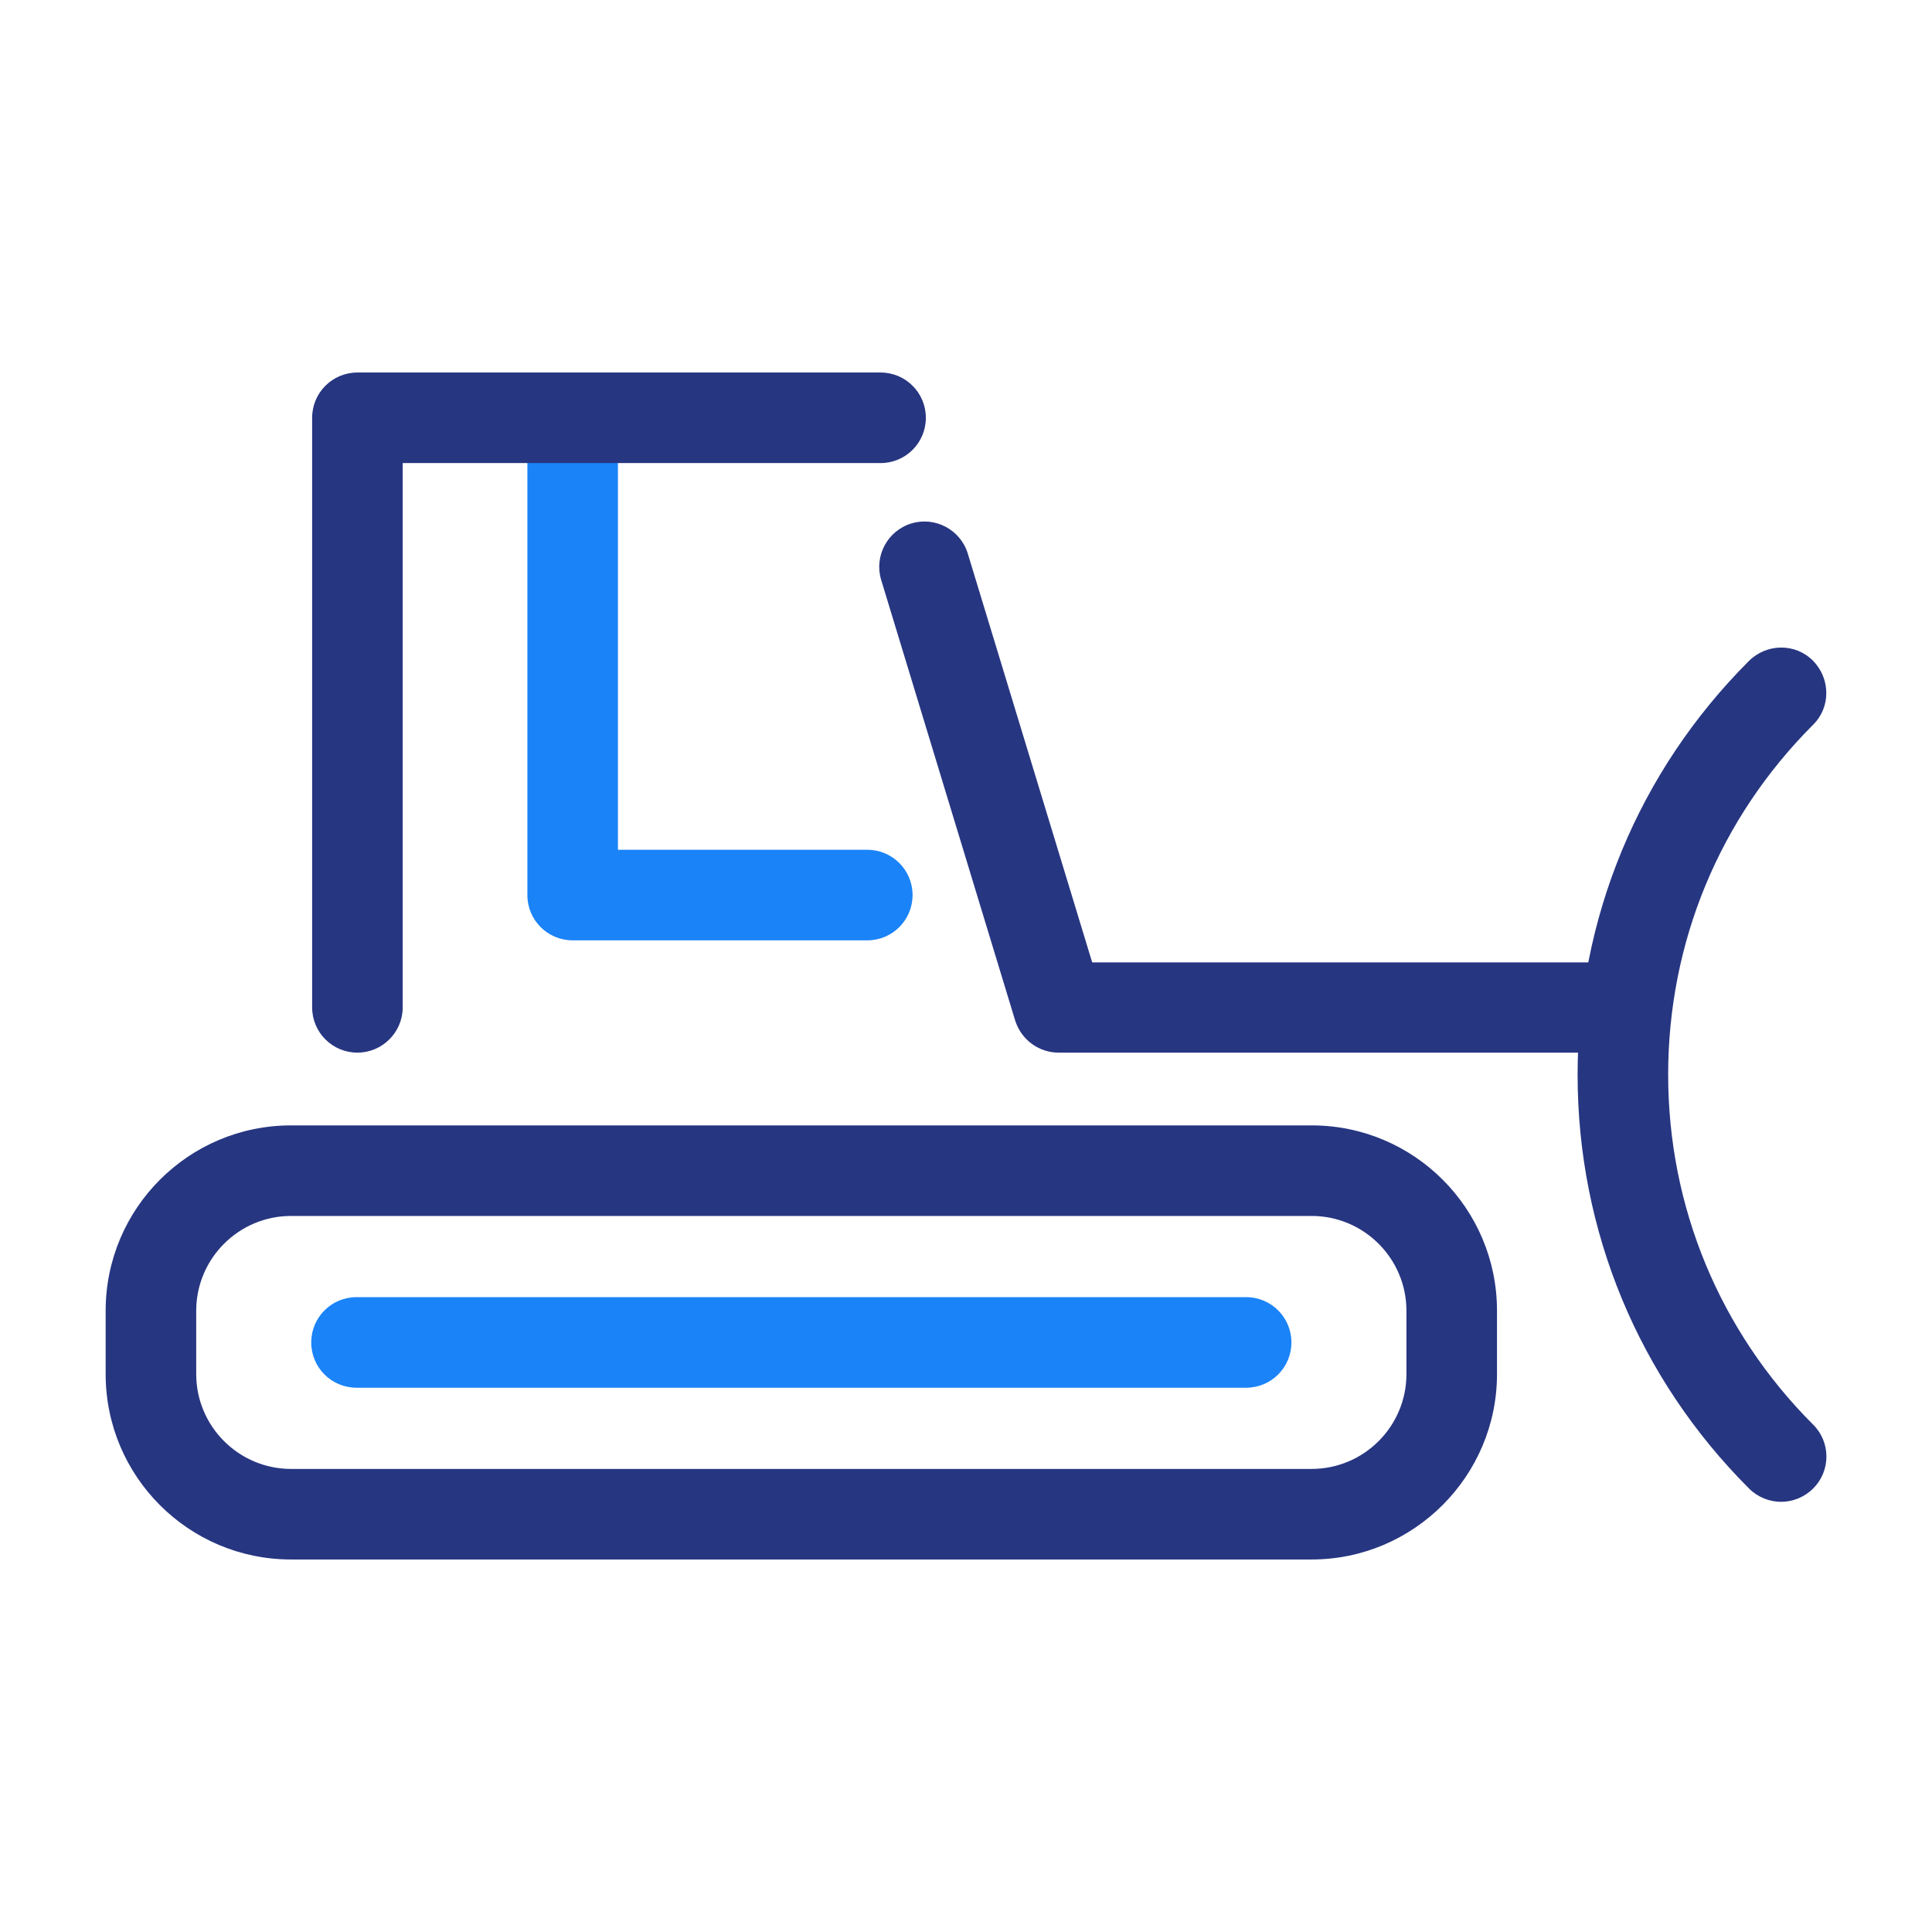
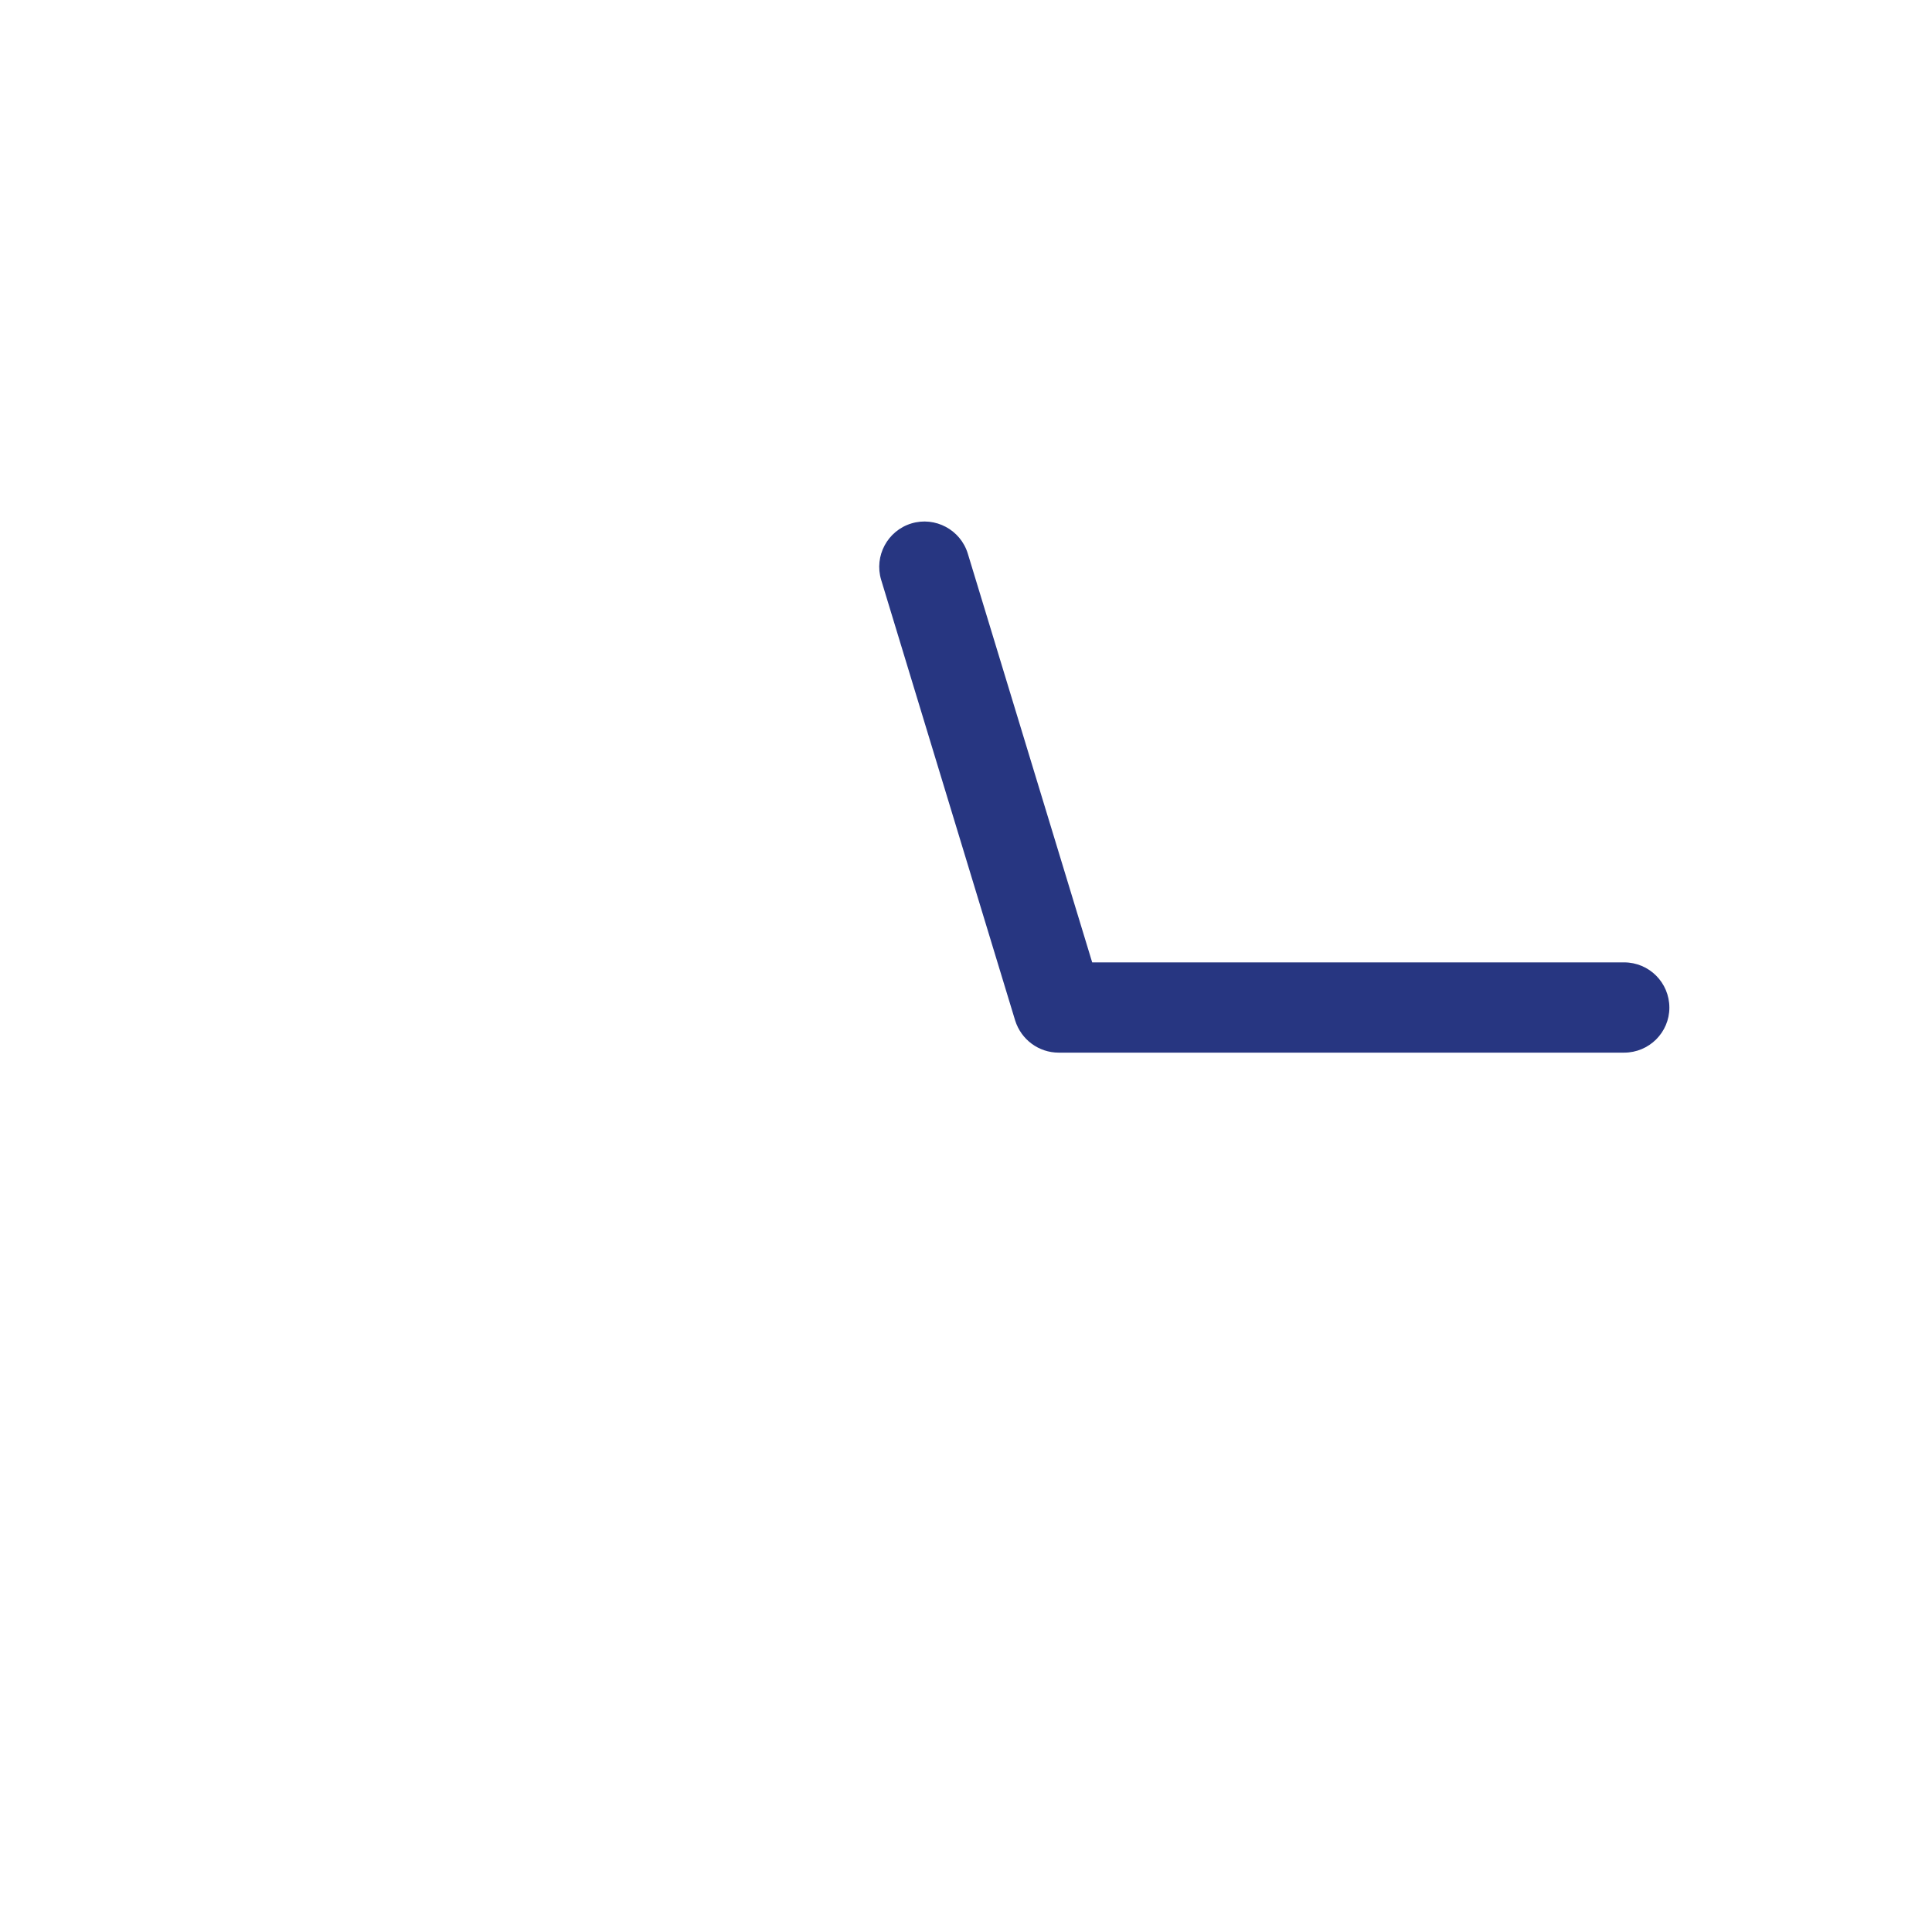
<svg xmlns="http://www.w3.org/2000/svg" width="100%" height="100%" viewBox="0 0 64 64" version="1.1" xml:space="preserve" style="fill-rule:evenodd;clip-rule:evenodd;stroke-linejoin:round;stroke-miterlimit:2;">
  <g>
    <g>
-       <path d="M28.73,31.15L18.97,31.15C18.14,31.15 17.47,30.48 17.47,29.65L17.47,14.95C17.47,14.12 18.14,13.45 18.97,13.45C19.8,13.45 20.47,14.12 20.47,14.95L20.47,28.15L28.73,28.15C29.56,28.15 30.23,28.82 30.23,29.65C30.23,30.48 29.56,31.15 28.73,31.15Z" style="fill:rgb(26,131,247);fill-rule:nonzero;" />
-     </g>
+       </g>
    <g>
-       <path d="M43.45,51.66L9.64,51.66C6.25,51.66 3.5,48.91 3.5,45.52L3.5,43.42C3.5,40.03 6.25,37.28 9.64,37.28L43.45,37.28C46.84,37.28 49.59,40.03 49.59,43.42L49.59,45.52C49.59,48.9 46.83,51.66 43.45,51.66ZM9.64,40.28C7.91,40.28 6.5,41.69 6.5,43.42L6.5,45.52C6.5,47.25 7.91,48.66 9.64,48.66L43.45,48.66C45.18,48.66 46.59,47.25 46.59,45.52L46.59,43.42C46.59,41.69 45.18,40.28 43.45,40.28L9.64,40.28Z" style="fill:rgb(39,54,129);fill-rule:nonzero;" />
-     </g>
+       </g>
    <g>
      <path d="M53.8,34.87L35.07,34.87C34.41,34.87 33.83,34.44 33.63,33.81L29.19,19.21C28.95,18.42 29.4,17.58 30.19,17.34C30.98,17.1 31.82,17.55 32.06,18.34L36.18,31.88L53.8,31.88C54.63,31.88 55.3,32.55 55.3,33.38C55.3,34.2 54.63,34.87 53.8,34.87Z" style="fill:rgb(39,54,129);fill-rule:nonzero;" />
    </g>
    <g>
-       <path d="M59,49.75C58.62,49.75 58.23,49.6 57.94,49.31C54.28,45.65 52.26,40.78 52.26,35.6C52.26,30.42 54.28,25.55 57.94,21.89C58.53,21.31 59.48,21.3 60.06,21.89C60.64,22.48 60.65,23.43 60.06,24.01C56.96,27.11 55.26,31.22 55.26,35.6C55.26,39.98 56.97,44.1 60.06,47.19C60.65,47.77 60.65,48.73 60.06,49.31C59.77,49.6 59.38,49.75 59,49.75Z" style="fill:rgb(39,54,129);fill-rule:nonzero;" />
-     </g>
+       </g>
    <g>
-       <path d="M41.28,45.97L11.81,45.97C10.98,45.97 10.31,45.3 10.31,44.47C10.31,43.64 10.98,42.97 11.81,42.97L41.28,42.97C42.11,42.97 42.78,43.64 42.78,44.47C42.78,45.3 42.11,45.97 41.28,45.97Z" style="fill:rgb(26,131,247);fill-rule:nonzero;" />
-     </g>
+       </g>
    <g>
-       <path d="M11.84,34.87C11.01,34.87 10.34,34.2 10.34,33.37L10.34,13.84C10.34,13.01 11.01,12.34 11.84,12.34L29.17,12.34C30,12.34 30.67,13.01 30.67,13.84C30.67,14.67 30,15.34 29.17,15.34L13.34,15.34L13.34,33.37C13.34,34.2 12.66,34.87 11.84,34.87Z" style="fill:rgb(39,54,129);fill-rule:nonzero;" />
-     </g>
+       </g>
  </g>
</svg>